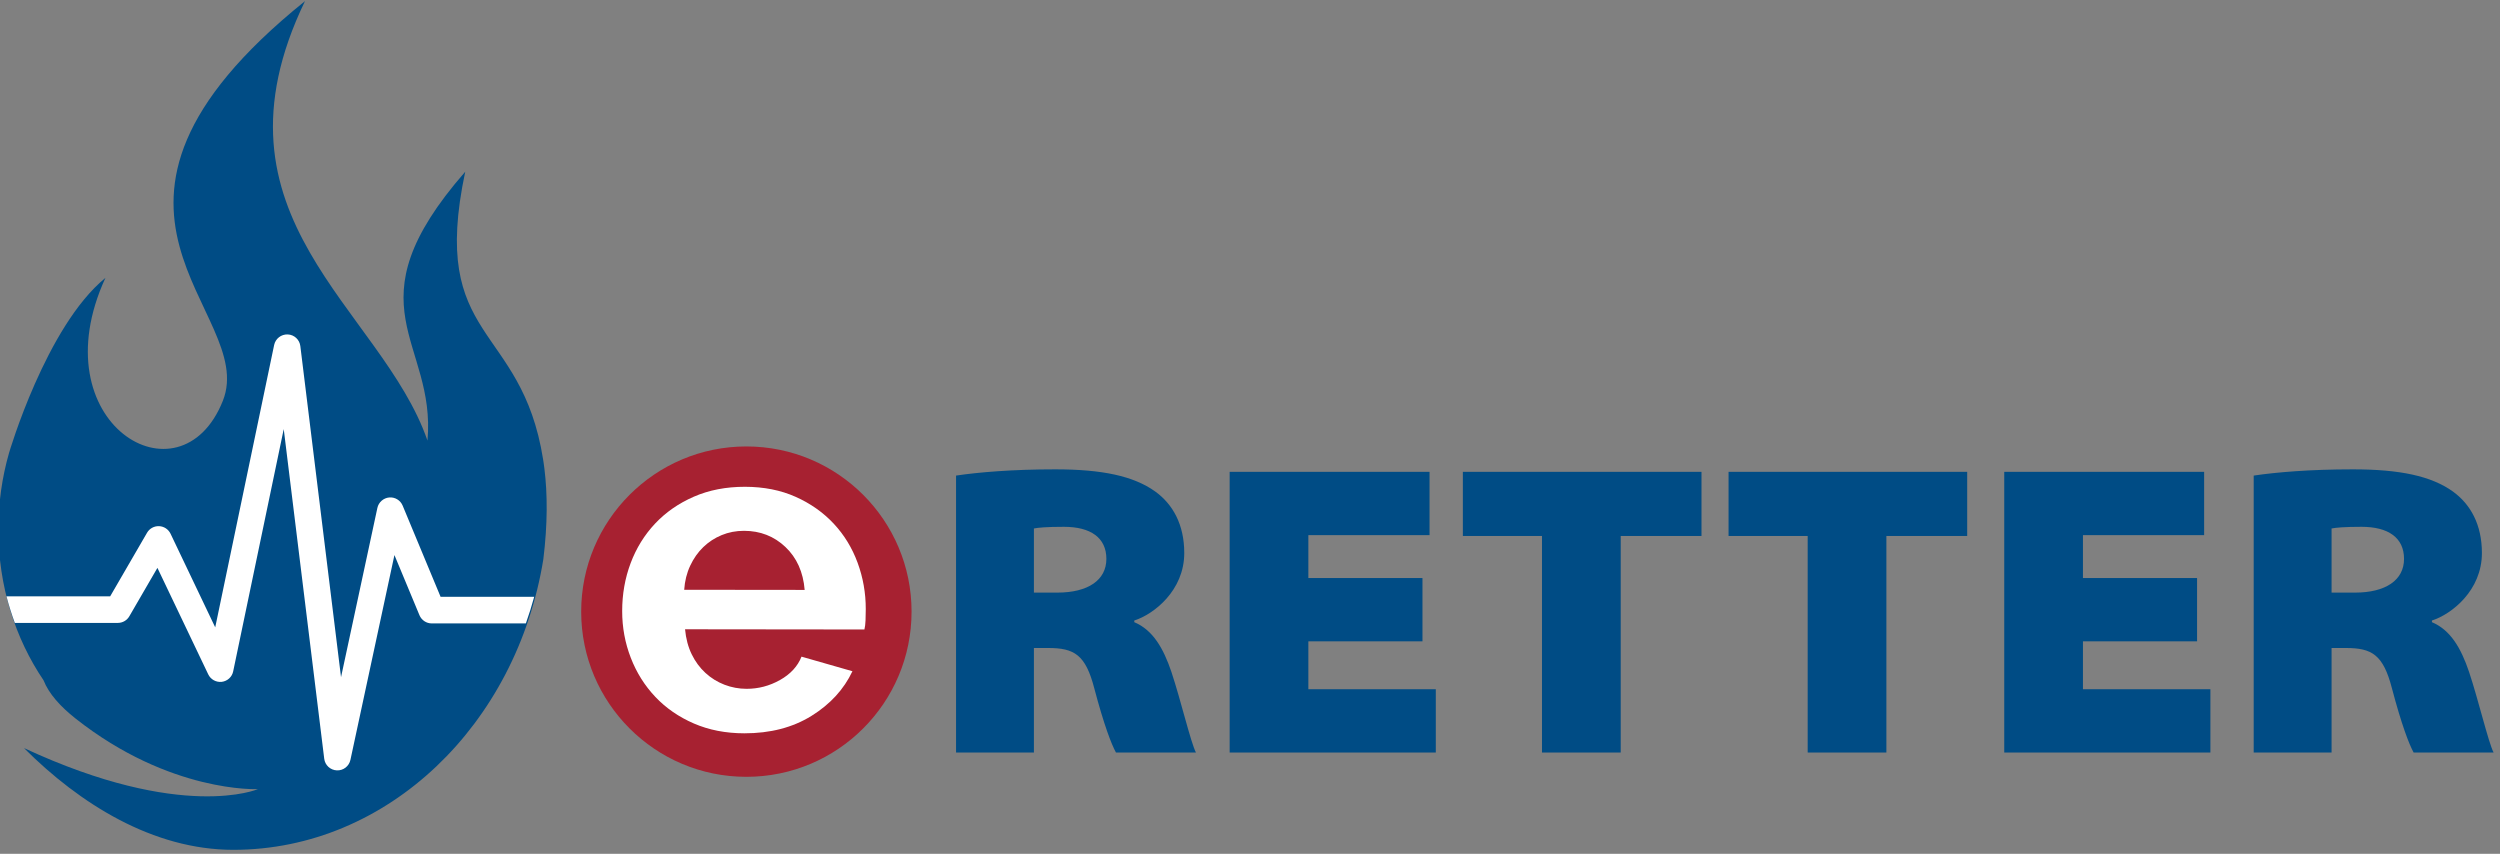
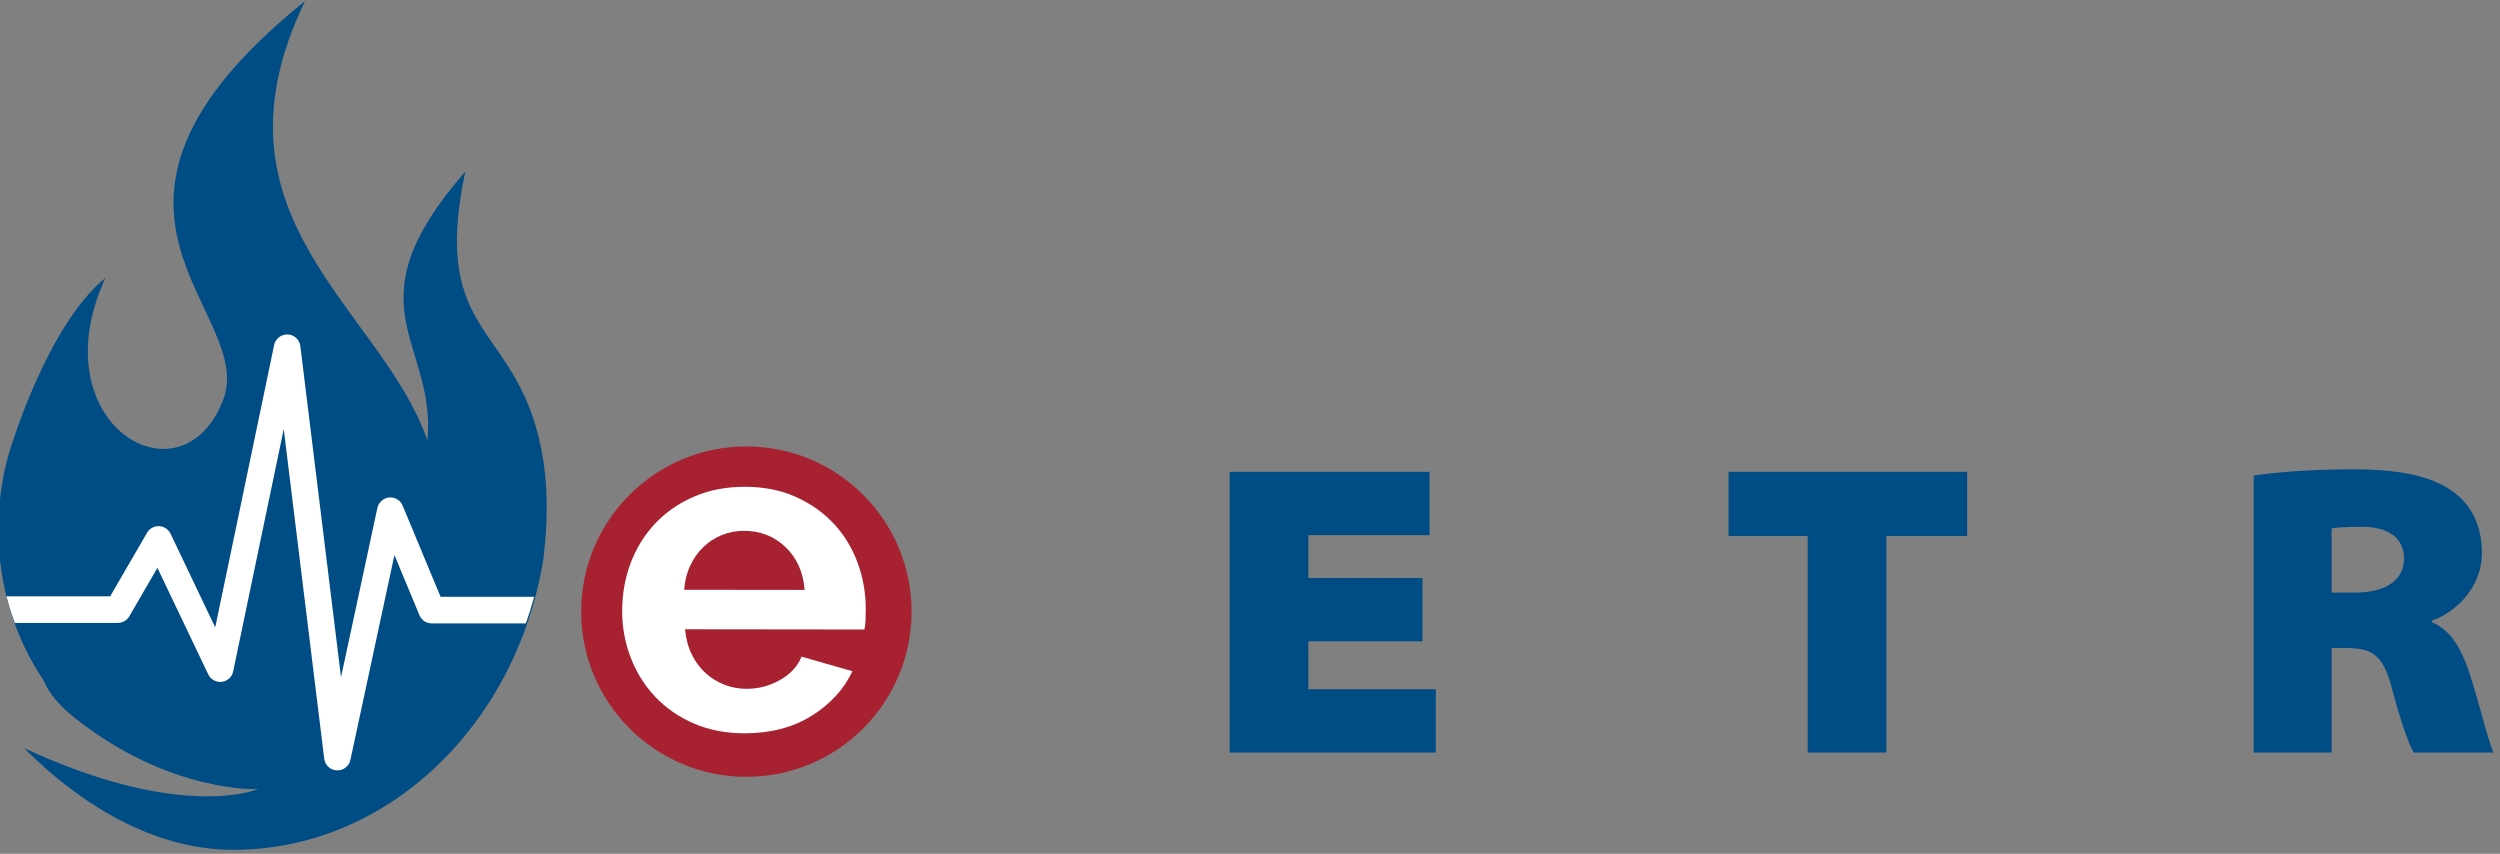
<svg xmlns="http://www.w3.org/2000/svg" xmlns:ns1="http://www.serif.com/" width="100%" height="100%" viewBox="0 0 489 167" version="1.1" xml:space="preserve" style="fill-rule:evenodd;clip-rule:evenodd;stroke-linejoin:round;stroke-miterlimit:2;">
  <rect x="0" y="0" width="489" height="167" fill="#808080" stroke="none" />
  <g transform="matrix(1,0,0,1,-52.967,-54.925)">
    <g transform="matrix(0.312,0,0,0.312,-177.182,20.451)">
      <g id="Logo-RGB" ns1:id="Logo RGB">
        <g transform="matrix(1.161,0,0,1.161,760.394,196.22)">
-           <path d="M496.665,332.515L538.717,332.515L538.717,276.071L546.363,276.071C560.53,276.071 566.602,279.669 571.324,297.884C576.496,317.449 580.544,328.018 583.018,332.515L626.194,332.515C623.271,326.669 618.098,304.406 612.926,288.889C608.654,276.296 603.032,266.401 592.912,262.129L592.912,261.229C603.481,257.856 619.897,245.038 619.897,224.799C619.897,209.508 613.826,198.489 604.156,191.517C592.462,183.197 575.597,179.599 550.186,179.599C527.248,179.599 508.583,181.173 496.665,182.972L496.665,332.515ZM538.717,211.531C540.966,211.082 545.463,210.632 554.908,210.632C569.3,210.632 577.845,216.479 577.845,227.948C577.845,239.416 567.951,246.163 551.31,246.163L538.717,246.163L538.717,211.531Z" style="fill:rgb(0,76,133);fill-rule:nonzero;" />
-         </g>
+           </g>
        <g transform="matrix(1.161,0,0,1.161,760.394,196.22)">
          <path d="M748.527,238.292L686.911,238.292L686.911,215.13L752.35,215.13L752.35,180.948L644.409,180.948L644.409,332.515L755.723,332.515L755.723,298.334L686.911,298.334L686.911,272.473L748.527,272.473L748.527,238.292Z" style="fill:rgb(0,76,133);fill-rule:nonzero;" />
        </g>
        <g transform="matrix(1.161,0,0,1.161,760.394,196.22)">
-           <path d="M813.067,332.515L855.569,332.515L855.569,215.579L899.195,215.579L899.195,180.948L770.34,180.948L770.34,215.579L813.067,215.579L813.067,332.515Z" style="fill:rgb(0,76,133);fill-rule:nonzero;" />
-         </g>
+           </g>
        <g transform="matrix(1.161,0,0,1.161,760.394,196.22)">
          <path d="M956.538,332.515L999.04,332.515L999.04,215.579L1042.67,215.579L1042.67,180.948L913.812,180.948L913.812,215.579L956.538,215.579L956.538,332.515Z" style="fill:rgb(0,76,133);fill-rule:nonzero;" />
        </g>
        <g transform="matrix(1.161,0,0,1.161,760.394,196.22)">
-           <path d="M1166.8,238.292L1105.18,238.292L1105.18,215.13L1170.62,215.13L1170.62,180.948L1062.68,180.948L1062.68,332.515L1174,332.515L1174,298.334L1105.18,298.334L1105.18,272.473L1166.8,272.473L1166.8,238.292Z" style="fill:rgb(0,76,133);fill-rule:nonzero;" />
-         </g>
+           </g>
        <g transform="matrix(1.161,0,0,1.161,760.394,196.22)">
          <path d="M1197.38,332.515L1239.43,332.515L1239.43,276.071L1247.08,276.071C1261.25,276.071 1267.32,279.669 1272.04,297.884C1277.21,317.449 1281.26,328.018 1283.74,332.515L1326.91,332.515C1323.99,326.669 1318.82,304.406 1313.64,288.889C1309.37,276.296 1303.75,266.401 1293.63,262.129L1293.63,261.229C1304.2,257.856 1320.61,245.038 1320.61,224.799C1320.61,209.508 1314.54,198.489 1304.87,191.517C1293.18,183.197 1276.31,179.599 1250.9,179.599C1227.96,179.599 1209.3,181.173 1197.38,182.972L1197.38,332.515ZM1239.43,211.531C1241.68,211.082 1246.18,210.632 1255.62,210.632C1270.02,210.632 1278.56,216.479 1278.56,227.948C1278.56,239.416 1268.67,246.163 1252.03,246.163L1239.43,246.163L1239.43,211.531Z" style="fill:rgb(0,76,133);fill-rule:nonzero;" />
        </g>
        <g transform="matrix(1.036,0,0,1.036,-44.389,-1539.22)">
          <circle cx="1206.53" cy="1962.51" r="99.961" style="fill:rgb(167,33,49);" />
        </g>
        <g id="Inner-Circle" ns1:id="Inner Circle" transform="matrix(0.691,-0.006,0.006,0.691,461.435,-378.021)">
          <path d="M1063.06,1381.51C1046.18,1381.34 1030.94,1378.24 1017.34,1372.2C1003.73,1366.16 992.156,1358.02 982.608,1347.76C973.06,1337.51 965.737,1325.63 960.64,1312.12C955.542,1298.62 953.063,1284.45 953.202,1269.62C953.345,1254.25 956.025,1239.79 961.241,1226.25C966.458,1212.71 973.935,1200.83 983.674,1190.63C993.413,1180.43 1005.21,1172.38 1019.06,1166.47C1032.91,1160.57 1048.41,1157.7 1065.55,1157.87C1082.69,1158.04 1098,1161.21 1111.47,1167.38C1124.94,1173.55 1136.38,1181.77 1145.8,1192.02C1155.21,1202.27 1162.33,1214.15 1167.16,1227.65C1171.99,1241.15 1174.34,1255.18 1174.2,1269.74C1174.17,1273.31 1174.07,1276.74 1173.9,1280.03C1173.74,1283.32 1173.38,1286.07 1172.82,1288.26L1010.1,1286.66C1010.83,1295.18 1012.76,1302.75 1015.92,1309.37C1019.07,1315.99 1023.17,1321.66 1028.21,1326.38C1033.26,1331.1 1038.98,1334.72 1045.39,1337.26C1051.8,1339.79 1058.48,1341.09 1065.44,1341.16C1076.16,1341.27 1086.3,1338.69 1095.85,1333.43C1105.41,1328.17 1111.97,1321.16 1115.54,1312.41L1161.62,1326.04C1153.7,1342.44 1141.18,1355.84 1124.08,1366.25C1106.97,1376.65 1086.63,1381.74 1063.06,1381.51ZM1118.92,1251.89C1117.73,1235.68 1112.02,1222.65 1101.8,1212.8C1091.58,1202.95 1079.11,1197.95 1064.37,1197.81C1057.14,1197.74 1050.37,1198.98 1044.05,1201.52C1037.73,1204.07 1032.13,1207.65 1027.27,1212.27C1022.4,1216.89 1018.4,1222.48 1015.26,1229.04C1012.12,1235.6 1010.24,1242.86 1009.63,1250.82L1118.92,1251.89Z" style="fill:white;" />
        </g>
        <g transform="matrix(1.082,0,0,1.192,-638.839,-2196.79)">
          <path d="M1297.42,2293.46C1280.99,2271.43 1271.23,2243.94 1271.23,2214.14C1271.23,2200.11 1273.4,2186.59 1277.4,2173.91C1277.4,2173.91 1298.88,2107.24 1333.26,2081.8C1294.58,2158.12 1376.73,2202.75 1401.33,2146.38C1421.98,2099.03 1297.61,2046.73 1448.89,1936.23C1388.28,2050.19 1493.21,2097.56 1519.86,2167.35C1525.06,2114.82 1473.36,2096.96 1541.74,2025.95C1520.7,2115.86 1574.33,2105.17 1586.88,2177.38L1587.17,2179.15L1587.36,2180.37L1587.59,2181.94L1587.62,2182.16C1589.43,2195.5 1589.51,2211.07 1587,2229.74C1571.54,2316.62 1496.95,2382.6 1407.38,2382.6C1360.84,2382.6 1318.33,2358.39 1286.08,2329.08C1377.94,2367.87 1421.59,2350.68 1421.59,2350.68C1421.59,2350.68 1370.77,2352.88 1315.92,2313.52C1307.14,2307.22 1300.49,2300.51 1297.42,2293.46Z" style="fill:rgb(0,76,133);" />
        </g>
        <g transform="matrix(3.201,0,0,3.201,-5548.4,-7128.7)">
          <path d="M1966.68,2383.54C1966.06,2381.85 1965.51,2380.11 1965.05,2378.33L1985.36,2378.33L1992.58,2365.88C1993.06,2365.05 1993.97,2364.55 1994.93,2364.59C1995.9,2364.63 1996.76,2365.2 1997.18,2366.07L2005.93,2384.41L2017.47,2329.11C2017.73,2327.86 2018.86,2326.99 2020.13,2327.04C2021.4,2327.09 2022.45,2328.06 2022.6,2329.32L2030.57,2394.17L2037.69,2361.02C2037.93,2359.91 2038.87,2359.08 2040,2358.97C2041.13,2358.87 2042.2,2359.51 2042.64,2360.57L2050.07,2378.43L2068.4,2378.43C2067.92,2380.2 2067.38,2381.93 2066.77,2383.64L2048.34,2383.64C2047.29,2383.64 2046.34,2383.01 2045.93,2382.03L2041.03,2370.25L2032.41,2410.37C2032.14,2411.61 2031.02,2412.48 2029.75,2412.42C2028.48,2412.37 2027.43,2411.4 2027.28,2410.14L2019.35,2345.58L2009.45,2393.02C2009.23,2394.12 2008.33,2394.94 2007.22,2395.08C2006.11,2395.21 2005.04,2394.62 2004.56,2393.61C2004.56,2393.61 1994.61,2372.76 1994.61,2372.76L1989.11,2382.24C1988.65,2383.04 1987.79,2383.54 1986.86,2383.54L1966.68,2383.54Z" style="fill:white;" />
        </g>
      </g>
    </g>
  </g>
</svg>